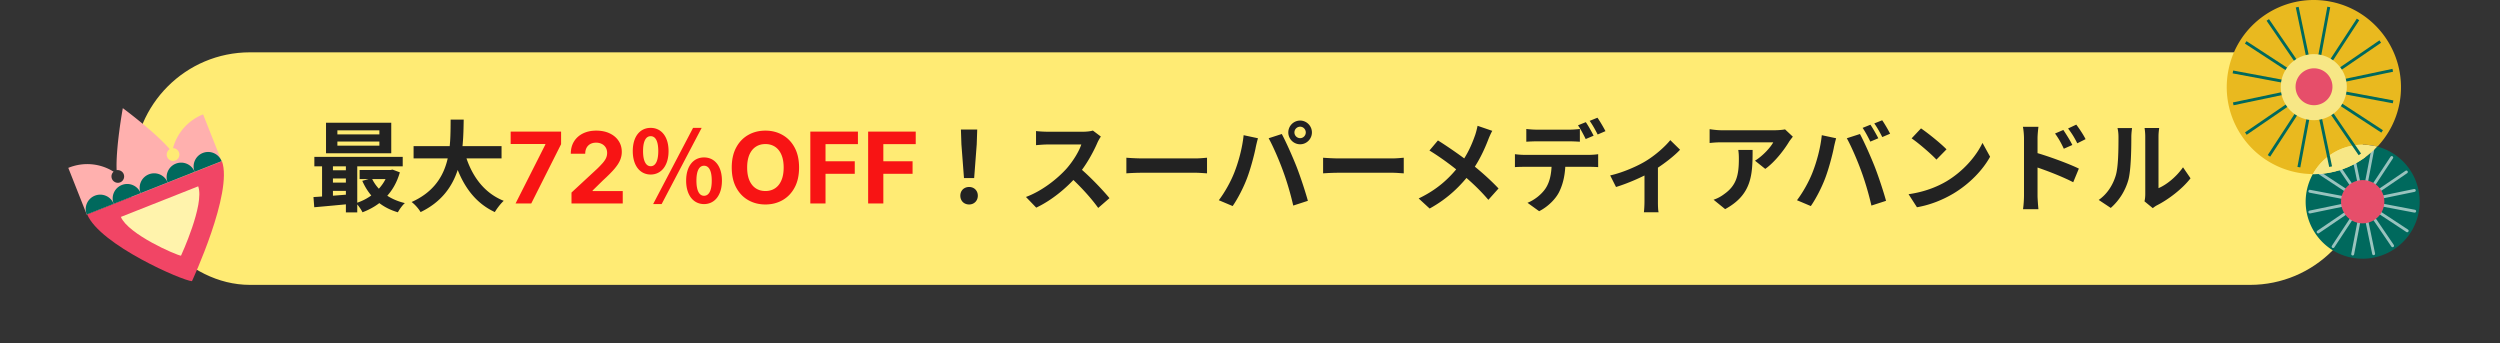
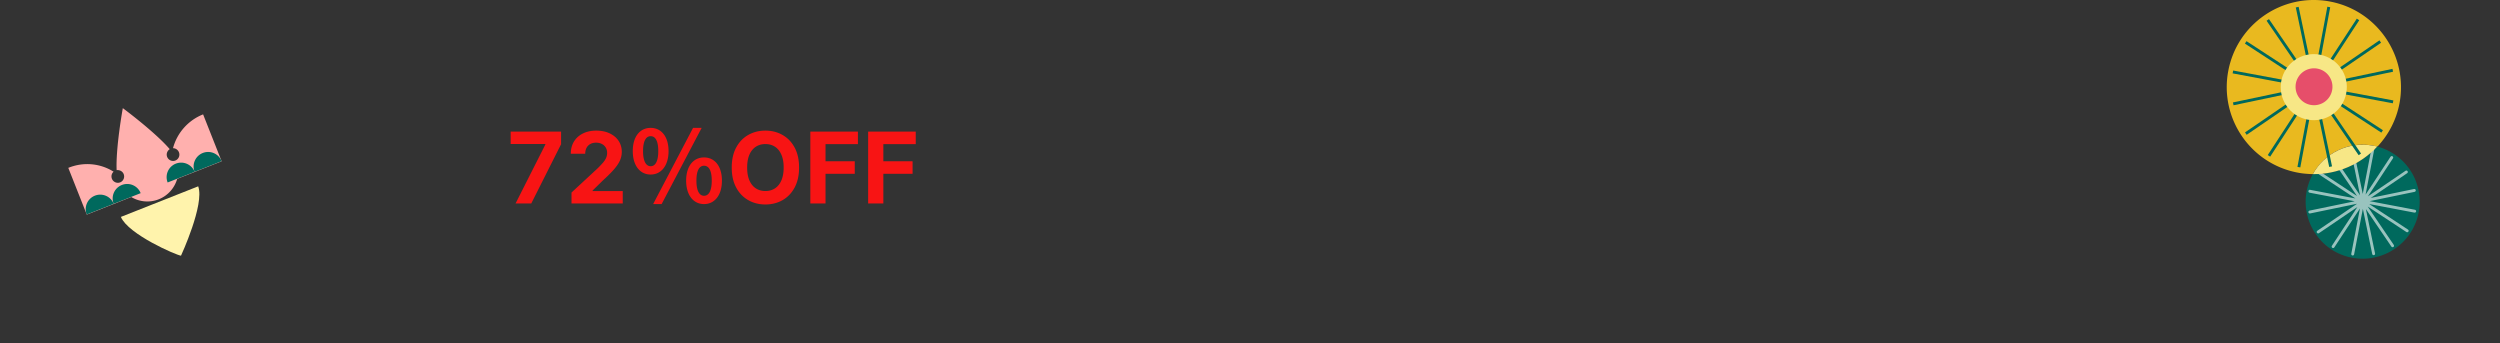
<svg xmlns="http://www.w3.org/2000/svg" width="860" height="118" fill="none">
  <rect width="100%" height="100%" fill="#333333" stroke="none" />
-   <rect width="768" height="80" x="46" y="18" fill="#FFEB74" rx="40" />
-   <path fill="#222" d="M116.061 48.682v1.428h14.45v-1.428zm0-3.842v1.394h14.45V44.84zm-3.91-2.618h22.44v10.506h-22.44zm-4.012 11.73h30.396v3.264h-30.396zm15.572 4.522h11.118v3.128h-11.118zm-10.37.102h7.752v2.822h-7.752zm0 4.25h7.752v2.822h-7.752zm14.552-1.53c1.904 4.148 5.916 7.276 11.39 8.568-.85.714-1.904 2.21-2.414 3.162-5.882-1.7-9.928-5.508-12.24-10.812zm5.746-2.822h.714l.68-.136 2.516.952c-2.006 7.106-6.8 11.458-12.852 13.736-.442-.952-1.462-2.414-2.21-3.162 5.27-1.666 9.656-5.576 11.152-10.812zm-25.806 9.316c3.4-.204 8.398-.578 13.158-.986v3.298c-4.556.442-9.316.884-12.886 1.19zm11.152-12.784h3.91V73.06h-3.91zm-8.194.102h3.74V68.98h-3.74zm31.484-4.828h30.26v4.216h-30.26zm17.442 1.7c2.04 7.786 6.358 14.246 13.566 17.102-1.02.918-2.38 2.686-3.06 3.876-7.786-3.638-12.036-10.676-14.62-20.026zm-4.692-10.846h4.488c-.17 10.37-.238 24.786-14.824 31.824-.646-1.122-1.904-2.584-3.094-3.468 13.94-6.222 13.328-19.142 13.43-28.356m176.588 20.128-.884-11.628-.17-5.066h5.61l-.17 5.066-.884 11.628zm1.768 9.078c-1.768 0-3.026-1.258-3.026-3.026s1.292-2.992 3.026-2.992c1.7 0 2.992 1.224 2.992 2.992s-1.292 3.026-2.992 3.026m45.322-23.358c-.272.374-.884 1.394-1.19 2.108-1.394 3.23-3.91 7.854-6.834 11.254-3.808 4.386-8.942 8.602-14.212 11.084l-3.536-3.672c5.508-2.04 10.744-6.188 13.94-9.724 2.244-2.55 4.318-5.916 5.1-8.33h-11.56c-1.394 0-3.264.17-4.012.238v-4.862c.918.136 3.026.238 4.012.238h12.002c1.496 0 2.822-.17 3.536-.408zm-7.582 10.54c3.502 2.856 8.33 7.922 10.54 10.642l-3.876 3.366c-2.516-3.502-6.222-7.548-9.86-10.846zm16.354-3.264c1.258.102 3.706.238 5.474.238h18.258c1.598 0 3.094-.17 4.012-.238v5.372c-.816-.034-2.55-.204-3.978-.204h-18.292c-1.904 0-4.182.102-5.474.204zm57.808-8.704c0 1.088.884 1.972 1.972 1.972 1.054 0 1.938-.884 1.938-1.972s-.884-1.972-1.938-1.972a1.973 1.973 0 0 0-1.972 1.972m-2.108 0a4.09 4.09 0 0 1 4.08-4.08c2.21 0 4.046 1.836 4.046 4.08s-1.836 4.08-4.046 4.08a4.09 4.09 0 0 1-4.08-4.08m-18.598 13.872c1.496-3.774 2.788-8.568 3.23-12.92l4.93 1.054c-.272.952-.68 2.618-.816 3.4-.476 2.38-1.7 7.038-2.89 10.2-1.224 3.298-3.23 7.174-4.998 9.724l-4.76-2.006c2.108-2.788 4.114-6.426 5.304-9.452m16.762-.68c-1.292-3.57-3.468-8.602-4.93-11.186l4.522-1.462c1.428 2.618 3.74 7.854 5.032 11.118 1.224 3.094 3.026 8.5 3.944 11.866l-5.032 1.632c-.918-4.012-2.176-8.296-3.536-11.968m13.804-4.488c1.258.102 3.706.238 5.474.238h18.258c1.598 0 3.094-.17 4.012-.238v5.372c-.816-.034-2.55-.204-3.978-.204h-18.292c-1.904 0-4.182.102-5.474.204zm58.207-9.248c-.476.782-1.122 2.278-1.428 3.094-1.292 3.366-3.366 7.854-6.188 11.526-3.162 4.08-7.344 8.466-13.94 12.104l-3.774-3.468c6.188-2.958 10.438-6.732 14.042-11.424 2.686-3.536 4.216-7.038 5.406-10.438.306-.884.646-2.278.816-3.128zm-18.7 3.298c3.366 2.108 8.024 5.338 10.88 7.582 3.638 2.822 7.208 6.018 9.962 8.942l-3.502 3.91c-2.958-3.468-5.95-6.256-9.554-9.248-2.448-2.04-6.426-5.1-10.71-7.718zm30.396-3.944c1.088.136 2.516.238 3.637.238h11.153c1.156 0 2.482-.102 3.638-.238v4.386c-1.156-.068-2.482-.136-3.638-.136h-11.118c-1.19 0-2.618.068-3.672.136zm-3.91 8.67c.986.136 2.176.238 3.23.238h22.27c.714 0 2.21-.068 3.128-.238v4.454a46 46 0 0 0-3.128-.102h-22.27c-.986 0-2.312.034-3.23.102zm17.374 2.38c0 4.454-.782 7.854-2.21 10.71-1.19 2.346-3.808 4.998-6.834 6.528l-4.012-2.89c2.414-.952 4.828-2.89 6.188-4.896 1.7-2.55 2.142-5.78 2.142-9.418zm7.004-13.396c.85 1.224 2.074 3.4 2.686 4.658l-2.72 1.156c-.68-1.394-1.734-3.4-2.652-4.726zm4.012-1.53c.884 1.258 2.142 3.434 2.754 4.624l-2.686 1.156c-.714-1.428-1.802-3.4-2.754-4.692zm4.375 19.856c4.454-.986 9.486-3.264 12.172-4.896 3.332-2.006 6.732-5.032 8.5-7.242l3.366 3.298c-2.04 2.21-6.154 5.406-9.86 7.582-3.06 1.802-8.296 4.08-12.172 5.236zm11.798-2.21 4.624-.884v12.07c0 1.224.034 3.026.238 3.706h-5.066c.102-.68.204-2.482.204-3.706zm51.034-11.118c-.34.442-.986 1.258-1.292 1.734-1.598 2.652-4.828 6.97-8.194 9.35l-3.536-2.822c2.754-1.666 5.406-4.658 6.29-6.324h-17.748c-1.394 0-2.55.068-4.148.238v-4.76c1.326.204 2.754.374 4.148.374h18.326c.952 0 2.822-.136 3.468-.306zm-13.838 4.556c0 8.432-.204 15.368-9.452 20.366l-3.978-3.23a12.4 12.4 0 0 0 3.604-1.904c4.284-2.992 5.1-6.562 5.1-12.138 0-1.088-.034-1.972-.204-3.094zm40.527-8.67c.85 1.224 2.074 3.4 2.72 4.658l-2.754 1.156c-.68-1.394-1.734-3.4-2.652-4.726zm4.046-1.53c.884 1.258 2.142 3.434 2.72 4.624l-2.686 1.156c-.714-1.428-1.802-3.4-2.754-4.692zm-24.004 18.054c1.496-3.774 2.788-8.568 3.23-12.92l4.93 1.054c-.272.952-.68 2.618-.816 3.4-.476 2.38-1.7 7.038-2.89 10.2-1.224 3.298-3.23 7.174-4.998 9.724l-4.76-2.006c2.108-2.788 4.114-6.426 5.304-9.452m16.762-.68c-1.292-3.57-3.468-8.602-4.93-11.186l4.522-1.462c1.428 2.618 3.74 7.854 5.032 11.118 1.224 3.094 3.026 8.5 3.944 11.866l-5.032 1.632c-.918-4.012-2.176-8.296-3.536-11.968m20.597-14.586c2.346 1.598 6.766 5.134 8.772 7.208l-3.468 3.536c-1.768-1.904-6.052-5.61-8.534-7.31zm-4.284 22.644c5.338-.748 9.724-2.482 13.022-4.42 5.814-3.468 10.234-8.636 12.41-13.226l2.618 4.76c-2.55 4.624-7.072 9.316-12.546 12.614-3.468 2.074-7.854 3.944-12.614 4.76zm53.244-22.1c.952 1.428 2.346 3.604 3.094 5.168l-2.924 1.292c-1.02-2.142-1.768-3.502-3.026-5.236zm4.454-1.836c1.02 1.36 2.448 3.468 3.196 4.998l-2.856 1.428c-1.088-2.176-1.904-3.434-3.162-5.1zm-17.986 24.378v-19.55c0-1.224-.136-2.89-.374-4.08h5.338c-.136 1.19-.306 2.686-.306 4.08v19.55c0 .986.17 3.366.306 4.726h-5.304c.204-1.326.34-3.366.34-4.726m3.638-14.858c4.556 1.258 11.866 3.944 15.232 5.61l-1.938 4.692c-3.842-2.006-9.588-4.182-13.294-5.406zm37.808 16.864c.17-.646.272-1.564.272-2.482V46.948c0-1.53-.238-2.856-.238-2.924h5.032c0 .068-.238 1.428-.238 2.958V64.73c2.788-1.19 6.12-3.876 8.432-7.174l2.584 3.774c-2.822 3.672-7.684 7.344-11.526 9.282-.714.374-1.122.748-1.462.986zm-15.742-.476c3.026-2.108 4.862-5.236 5.78-8.16.986-2.89 1.02-9.35 1.02-13.43 0-1.394-.136-2.278-.34-3.128h4.998c0 .136-.238 1.666-.238 3.06 0 4.046-.102 11.22-.986 14.654a20.15 20.15 0 0 1-6.086 9.758z" />
  <path fill="#F81414" d="m177.353 70 10.251-20.284v-.17h-11.941v-4.273h17.35v4.334L182.75 70zm19.243 0v-3.767l8.802-8.15a33 33 0 0 0 1.883-1.956q.774-.87 1.172-1.702a4.2 4.2 0 0 0 .398-1.823q0-1.087-.495-1.872a3.25 3.25 0 0 0-1.352-1.22q-.858-.434-1.944-.434-1.136 0-1.98.459a3.16 3.16 0 0 0-1.304 1.316q-.459.857-.459 2.04h-4.962q0-2.427 1.098-4.213 1.1-1.787 3.079-2.765t4.564-.978q2.656 0 4.624.941 1.98.93 3.079 2.584 1.1 1.655 1.099 3.791a7.3 7.3 0 0 1-.555 2.765q-.544 1.365-1.944 3.03-1.4 1.656-3.949 3.973l-3.61 3.538v.169h10.384V70zm27.232-9.962c-3.638 0-6.154-3.026-6.154-8.058 0-5.066 2.516-7.99 6.154-7.99 3.604 0 6.154 2.924 6.154 7.99 0 5.032-2.55 8.058-6.154 8.058m0-2.856c1.496 0 2.618-1.496 2.618-5.202 0-3.74-1.122-5.134-2.618-5.134-1.462 0-2.618 1.394-2.618 5.134 0 3.706 1.156 5.202 2.618 5.202m18.36 13.022c-3.604 0-6.154-2.992-6.154-8.058s2.55-7.99 6.154-7.99 6.154 2.924 6.154 7.99-2.55 8.058-6.154 8.058m0-2.856c1.53 0 2.652-1.496 2.652-5.202s-1.122-5.134-2.652-5.134c-1.496 0-2.618 1.428-2.618 5.134s1.122 5.202 2.618 5.202m-17.51 2.856 13.736-26.214h2.958l-13.77 26.214zm50.202-12.568q0 4.045-1.533 6.883-1.522 2.837-4.154 4.334-2.62 1.485-5.892 1.485-3.296 0-5.916-1.497t-4.141-4.335q-1.522-2.837-1.522-6.87 0-4.044 1.522-6.882 1.52-2.837 4.141-4.322 2.62-1.497 5.916-1.497 3.272 0 5.892 1.497 2.632 1.484 4.154 4.322 1.533 2.838 1.533 6.882m-5.3 0q0-2.62-.785-4.419-.773-1.799-2.186-2.728t-3.308-.93-3.308.93q-1.412.93-2.198 2.728-.772 1.8-.772 4.42t.772 4.418q.786 1.8 2.198 2.73 1.413.929 3.308.929 1.896 0 3.308-.93 1.413-.93 2.186-2.729.785-1.798.785-4.419M278.753 70V45.273h16.372v4.31h-11.144v5.892h10.057v4.31h-10.057V70zm19.888 0V45.273h16.372v4.31h-11.144v5.892h10.058v4.31h-10.058V70z" />
  <path fill="#E9B91F" d="M816.472 50.13c.457.113.915.17 1.372.285a29.76 29.76 0 0 0 7.602-14.976c2.973-16.234-7.716-31.896-24.007-34.926-16.234-3.03-31.896 7.66-34.926 23.95-3.029 16.234 7.66 31.897 23.951 34.926 1.715.343 3.487.457 5.144.515 4.002-7.203 12.29-11.433 20.864-9.775" />
  <path fill="#00695D" d="M817.784 50.415a30.23 30.23 0 0 1-22.178 9.489 19.7 19.7 0 0 0-2.115 5.83c-2.001 10.632 4.973 20.921 15.605 22.922 10.632 2 20.921-4.973 22.921-15.605 1.944-10.175-4.344-20.007-14.233-22.636" />
  <path stroke="#fff" stroke-linecap="round" stroke-linejoin="round" stroke-miterlimit="10" d="m823.049 84.54-20.635-30.352M828.076 79.396l-30.638-20.178M794.578 65.792l36.069 6.859M794.578 72.937l35.954-7.431M797.438 79.796 827.79 59.16M802.586 84.826l20.178-30.638M816.245 51.33l-6.917 36.068M809.102 51.387l7.431 35.897" opacity=".6" />
-   <path fill="#E64E6A" d="M820.071 70.765c-.743 4.058-4.687 6.687-8.688 5.944-4.059-.743-6.688-4.687-5.945-8.688.743-4.059 4.687-6.688 8.689-5.945 4.058.743 6.745 4.63 5.944 8.688" />
  <path fill="#F7E786" d="M817.788 50.415c-.457-.114-.915-.229-1.372-.286-8.517-1.6-16.863 2.572-20.807 9.775 8.575.114 16.577-3.487 22.179-9.49" />
  <path stroke="#00695D" stroke-miterlimit="10" d="m801.102 2.4-10.29 55.103M768.117 24.75l55.104 10.289M780.117 6.858l31.667 46.244M772.57 45.957l46.244-31.668M790.242 2.457l11.49 54.875M768.234 35.725l54.875-11.547M772.523 14.575l46.93 30.638M780.523 53.616l30.639-46.93" />
  <path fill="#F7E786" d="M807.105 32.066c-1.143 6.174-7.088 10.232-13.261 9.089-6.174-1.143-10.232-7.088-9.089-13.262 1.143-6.173 7.088-10.231 13.262-9.088 6.173 1.143 10.289 7.088 9.088 13.261" />
  <path fill="#E64E6A" d="M799.352 35.247a6.346 6.346 0 1 0-6.79-10.722 6.346 6.346 0 0 0 6.79 10.722" />
  <path fill="#FFB0AE" d="M39.08 59.056a2.19 2.19 0 0 0-.572 2.452 2.186 2.186 0 0 0 2.824 1.224 2.186 2.186 0 0 0 1.223-2.825c-.39-.987-1.394-1.503-2.429-1.379-.345-7.798 2.122-21.331 2.122-21.331s11.057 8.184 16.14 14.107c-.86.569-1.288 1.651-.877 2.688a2.186 2.186 0 0 0 2.824 1.223 2.186 2.186 0 0 0 1.223-2.824 2.22 2.22 0 0 0-2.045-1.418 17.29 17.29 0 0 1 10.355-11.63l6.384 16.14-15.3 6.052c-.89 3.092-3.147 5.754-6.356 7.023s-6.676.872-9.44-.775l-15.3 6.052-6.365-16.09c5.41-2.197 11.114-1.485 15.588 1.311" />
-   <path fill="#F14565" d="M76.349 55.443c3.901 10.729-10.313 41.28-10.313 41.28-3.138-.113-31.59-12.433-36.034-22.947z" />
  <path fill="#FFF3AC" d="M68.18 64.096c2.273 6.179-5.916 23.86-5.916 23.86-1.606-.165-18.138-7.324-20.687-13.337z" />
  <path fill="#00695D" d="M32.64 67.311a4.984 4.984 0 0 1 6.475 2.804l-9.28 3.67a4.984 4.984 0 0 1 2.805-6.474" />
  <path fill="#00695D" d="M41.914 63.64a4.983 4.983 0 0 1 6.474 2.805l-9.279 3.67a4.983 4.983 0 0 1 2.805-6.475" />
-   <path fill="#00695D" d="M51.195 59.97a4.984 4.984 0 0 1 6.475 2.804l-9.28 3.67a4.984 4.984 0 0 1 2.805-6.474" />
  <path fill="#00695D" d="M60.476 56.3a4.983 4.983 0 0 1 6.475 2.803l-9.28 3.67a4.983 4.983 0 0 1 2.805-6.474" />
  <path fill="#00695D" d="M66.953 59.103a4.984 4.984 0 0 1 2.804-6.475 4.984 4.984 0 0 1 6.475 2.805z" />
</svg>